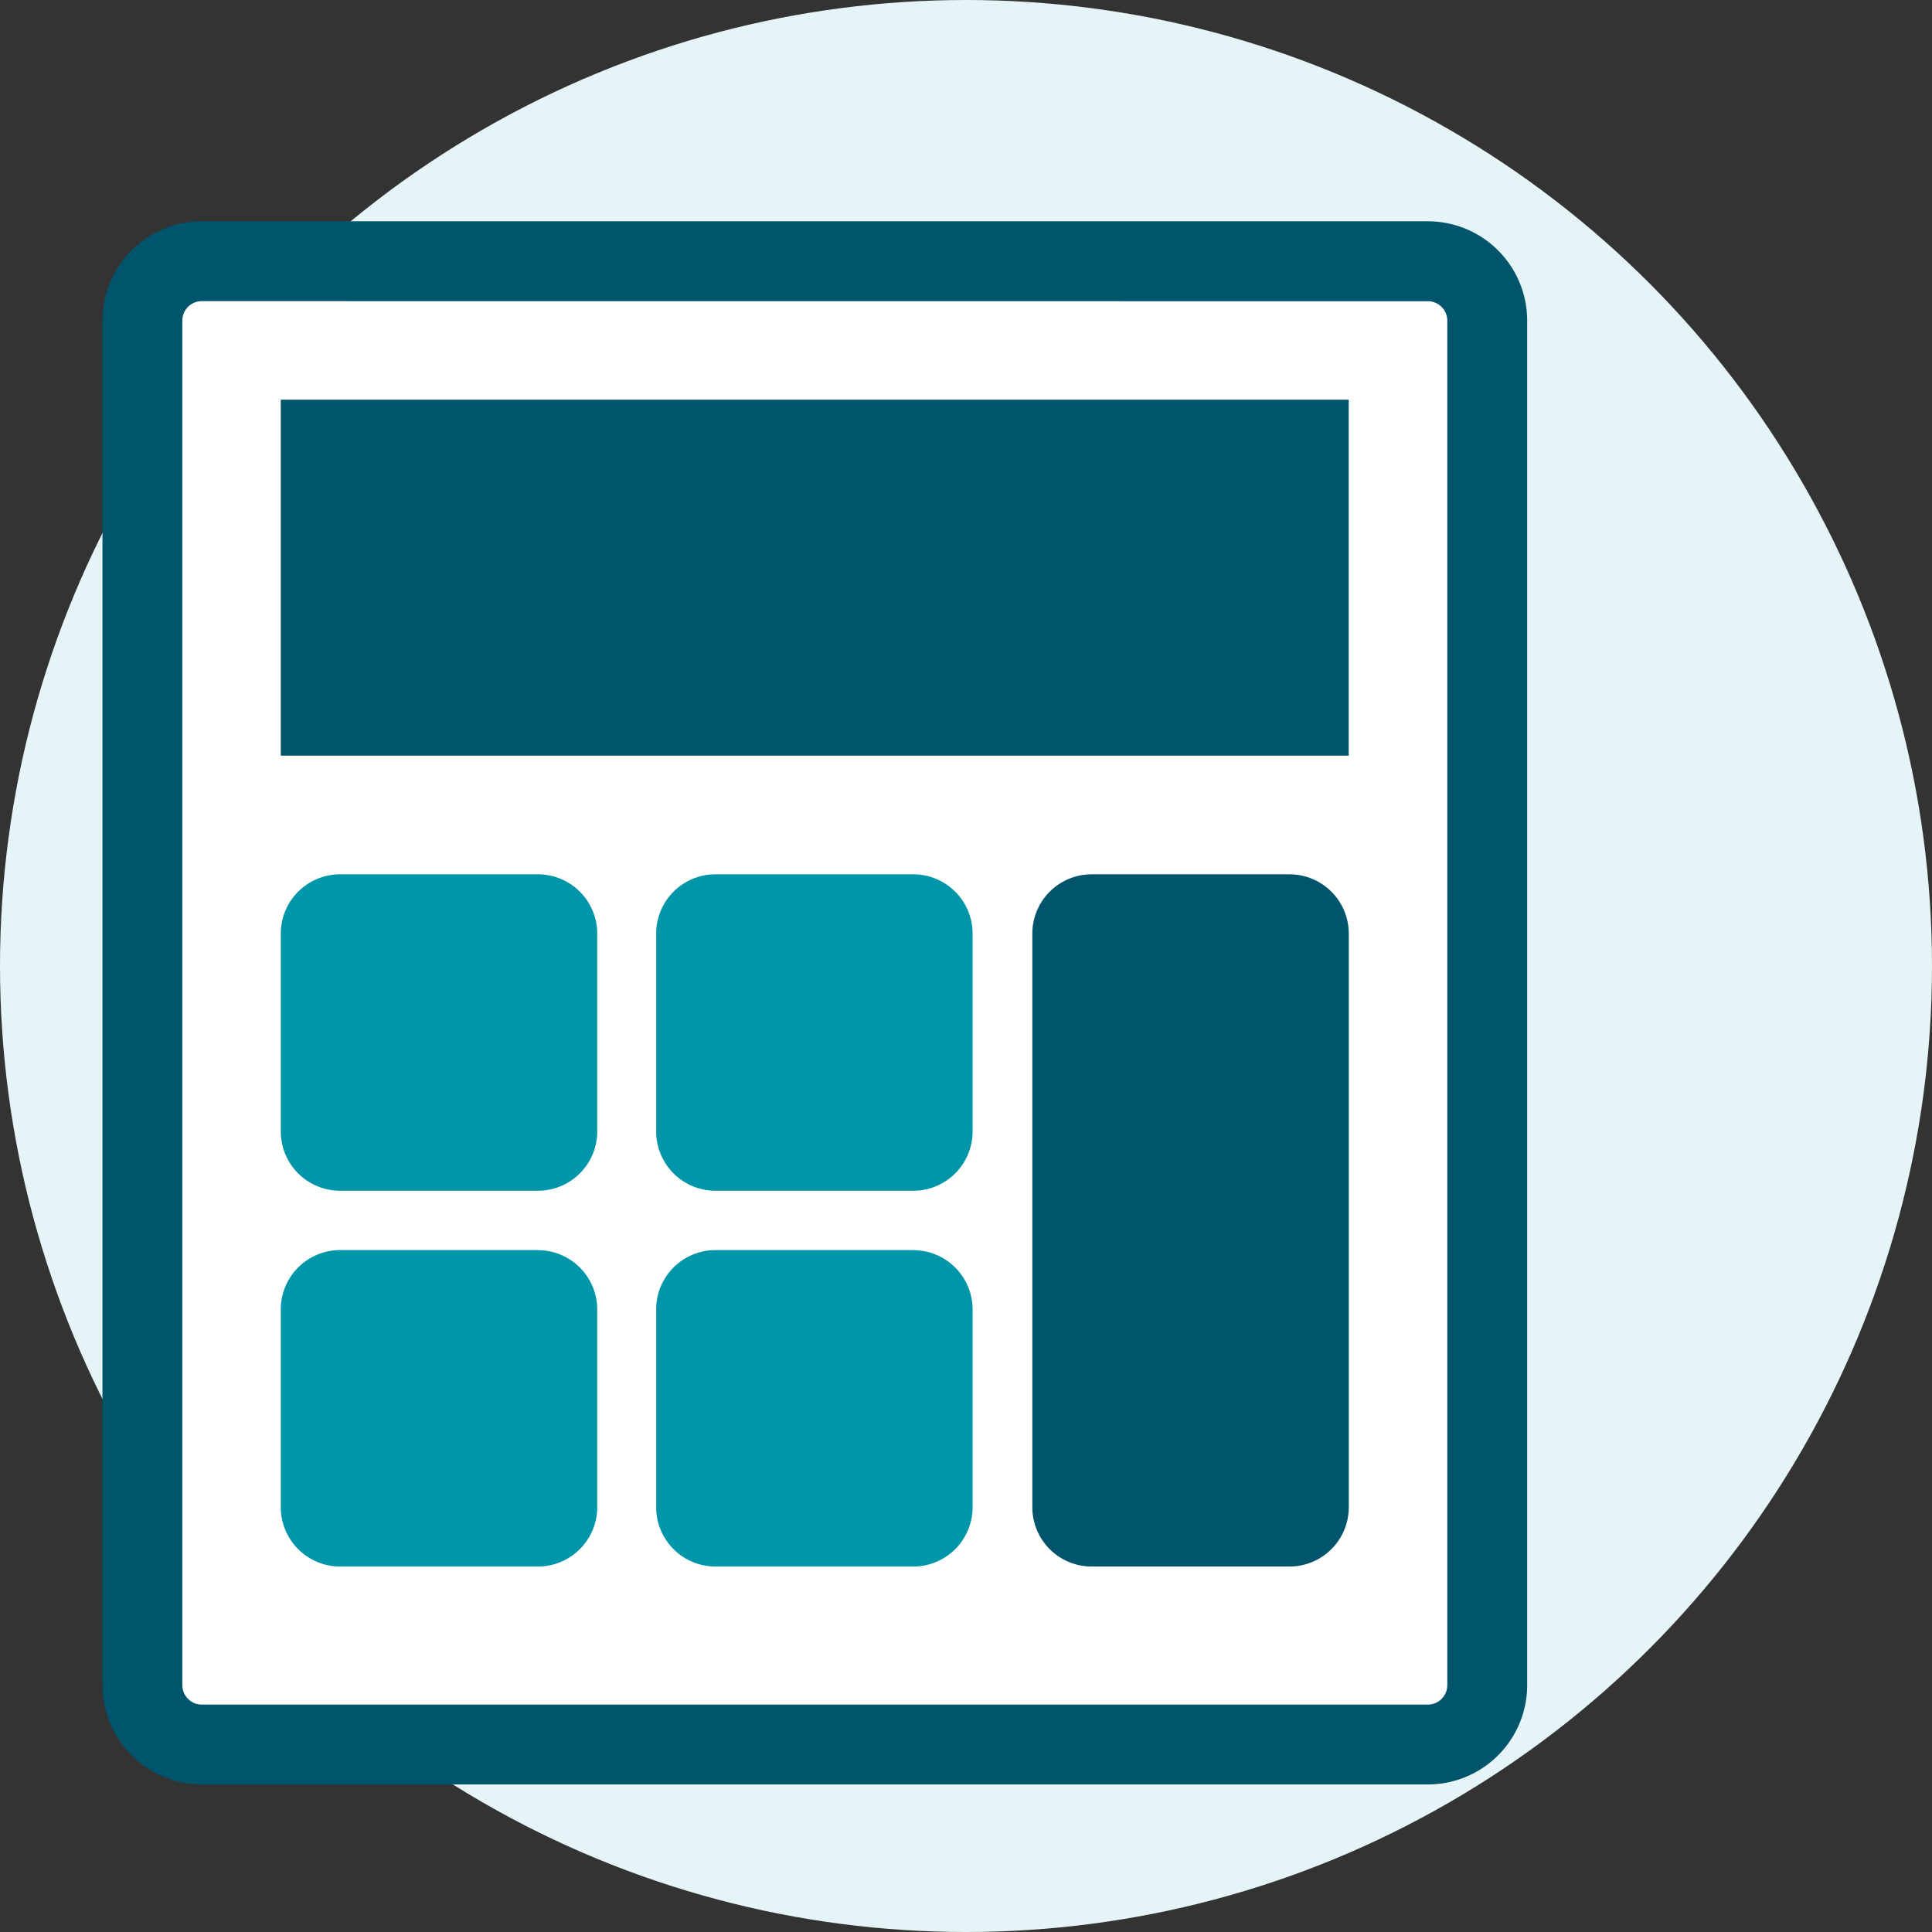
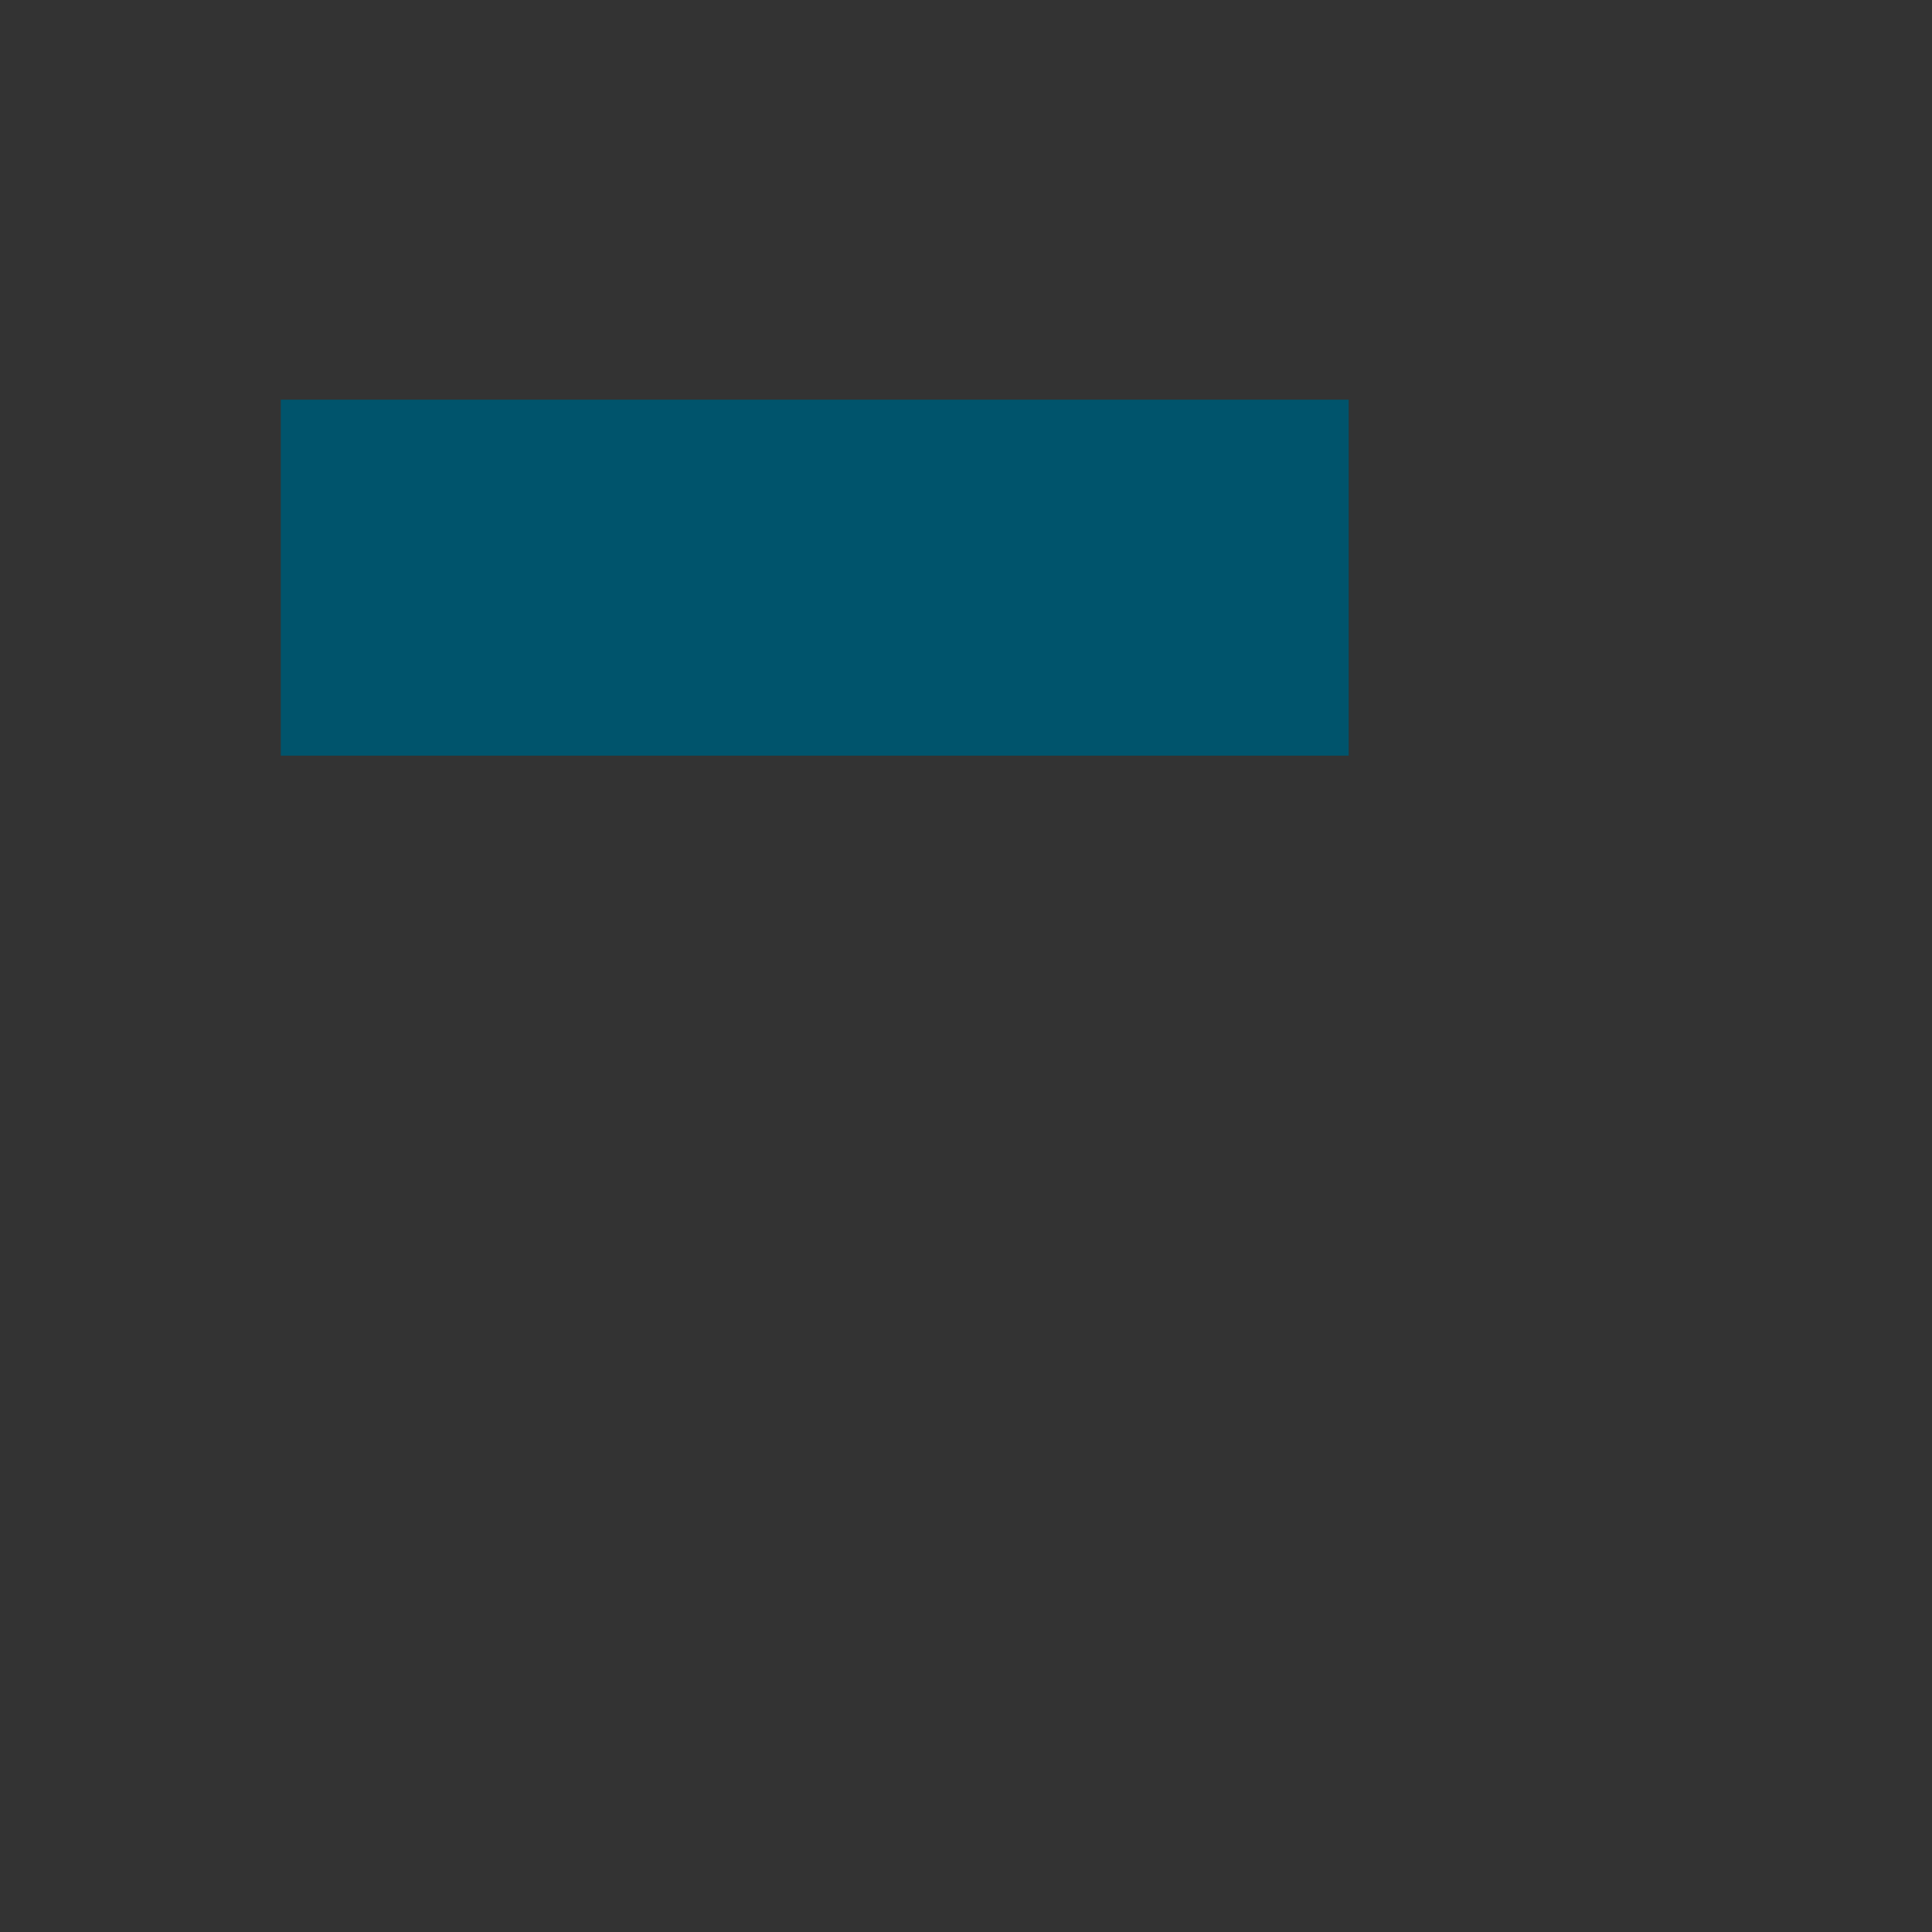
<svg xmlns="http://www.w3.org/2000/svg" width="24" height="24" viewBox="0 0 24 24">
  <rect x="0" y="0" width="24" height="24" fill="#333333" stroke="none" />
  <g id="Group_8445" data-name="Group 8445" transform="translate(-45 -564)">
-     <circle id="Ellipse_328" data-name="Ellipse 328" cx="12" cy="12" r="12" transform="translate(45 564)" fill="#e5f4f6" />
    <g id="Group_7661" data-name="Group 7661" transform="translate(45.105 573.359)">
      <g id="Group_10081" data-name="Group 10081" transform="translate(-13.582 -30.36)">
        <g id="Group_10080" data-name="Group 10080" transform="translate(15 24.001)">
-           <path id="Path_13812" data-name="Path 13812" d="M16.737,25H31.969a.737.737,0,0,1,.737.737V42.69a.737.737,0,0,1-.737.737H16.737A.737.737,0,0,1,16,42.69V25.738A.737.737,0,0,1,16.737,25Z" transform="translate(-15.754 -24.755)" fill="#fff" />
-           <path id="Path_13813" data-name="Path 13813" d="M31.215,42.918H15.983A.984.984,0,0,1,15,41.935V24.984A.984.984,0,0,1,15.983,24H31.215a.984.984,0,0,1,.983.983V41.935A.984.984,0,0,1,31.215,42.918ZM15.983,24.492a.492.492,0,0,0-.491.491V41.935a.492.492,0,0,0,.491.491H31.215a.492.492,0,0,0,.491-.491V24.984a.492.492,0,0,0-.491-.491Z" transform="translate(-15 -24.001)" fill="none" stroke="#00546c" stroke-width="0.5" />
-         </g>
+           </g>
        <path id="Path_13814" data-name="Path 13814" d="M23,32H36.266v4.422H23Z" transform="translate(-6.035 -6.034)" fill="#00546c" />
-         <path id="Path_13815" data-name="Path 13815" d="M26.194,56H23.737a.737.737,0,0,0-.737.737v2.457a.737.737,0,0,0,.737.737h2.457a.737.737,0,0,0,.737-.737V56.738A.737.737,0,0,0,26.194,56Zm0,4.668H23.737a.737.737,0,0,0-.737.737v2.457a.737.737,0,0,0,.737.737h2.457a.737.737,0,0,0,.737-.737V61.406A.737.737,0,0,0,26.194,60.669ZM30.862,56H28.4a.737.737,0,0,0-.737.737v2.457a.737.737,0,0,0,.737.737h2.457a.737.737,0,0,0,.737-.737V56.738A.737.737,0,0,0,30.862,56Zm0,4.668H28.4a.737.737,0,0,0-.737.737v2.457a.737.737,0,0,0,.737.737h2.457a.737.737,0,0,0,.737-.737V61.406A.737.737,0,0,0,30.862,60.669Z" transform="translate(-6.035 -24.138)" fill="#0096a9" />
-         <path id="Path_13817" data-name="Path 13817" d="M61.737,56h2.457a.737.737,0,0,1,.737.737v7.125a.737.737,0,0,1-.737.737H61.737A.737.737,0,0,1,61,63.863V56.738A.737.737,0,0,1,61.737,56Z" transform="translate(-34.699 -24.138)" fill="#00546c" />
      </g>
    </g>
  </g>
</svg>